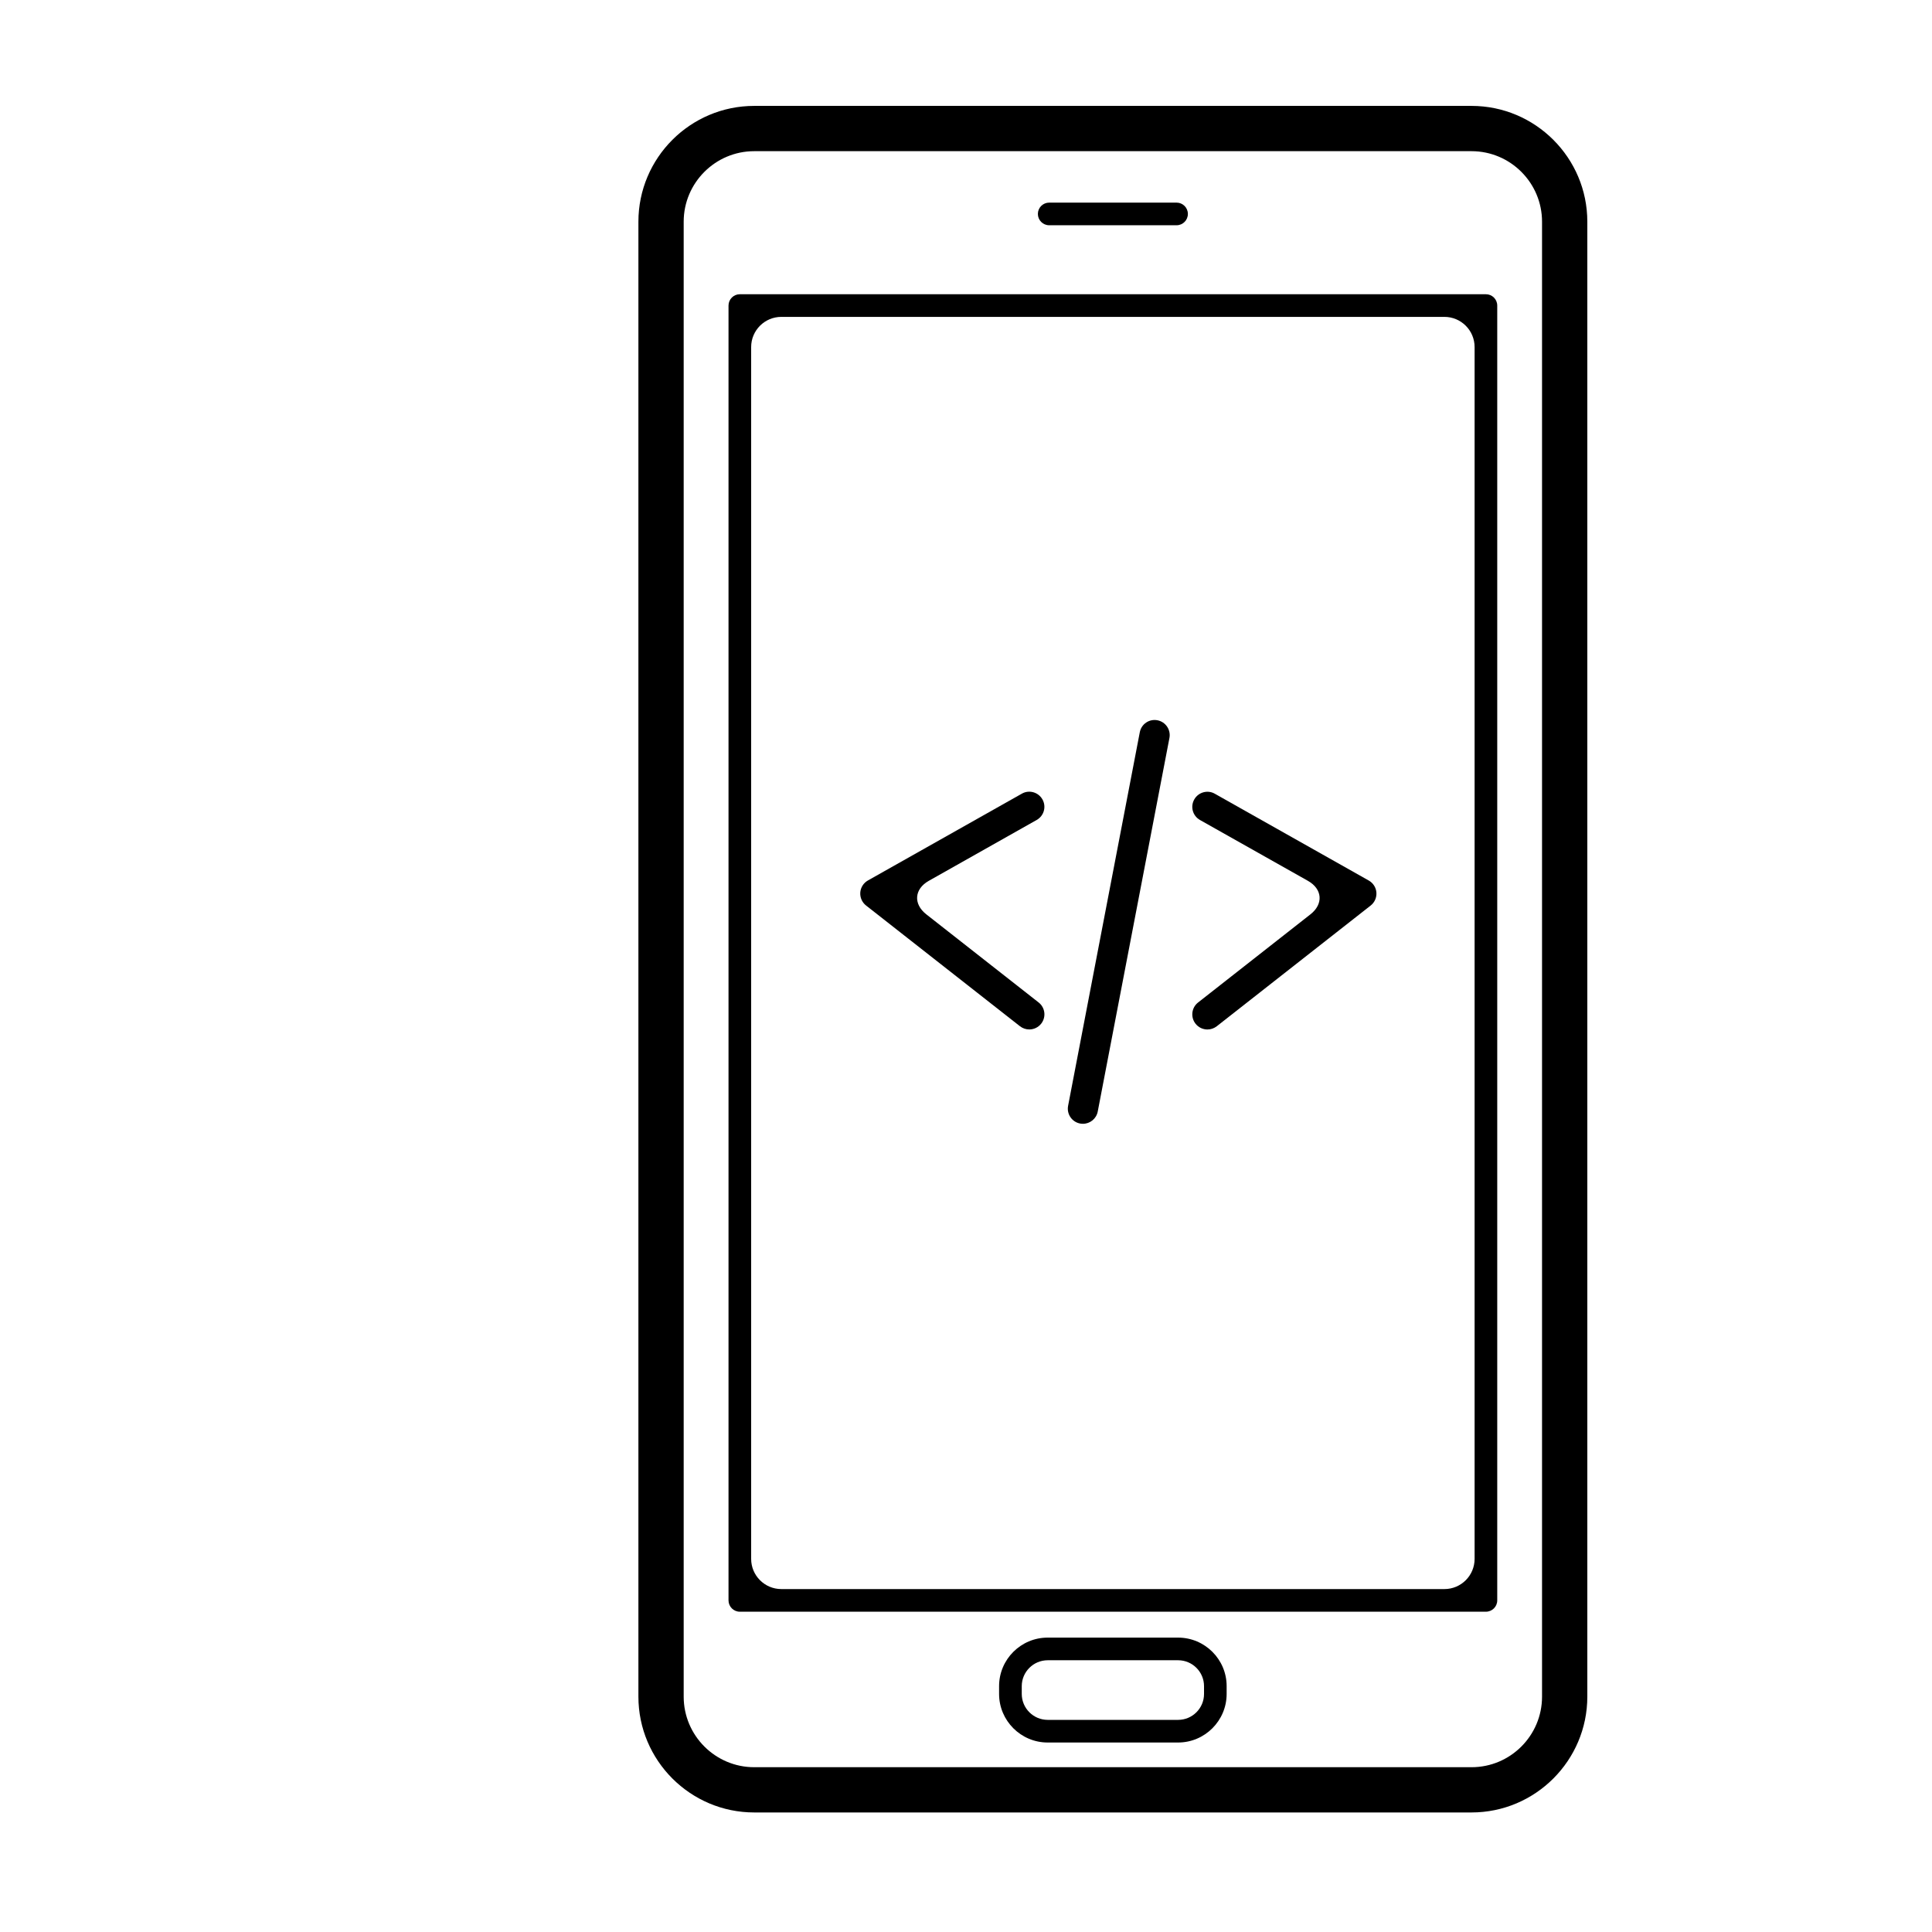
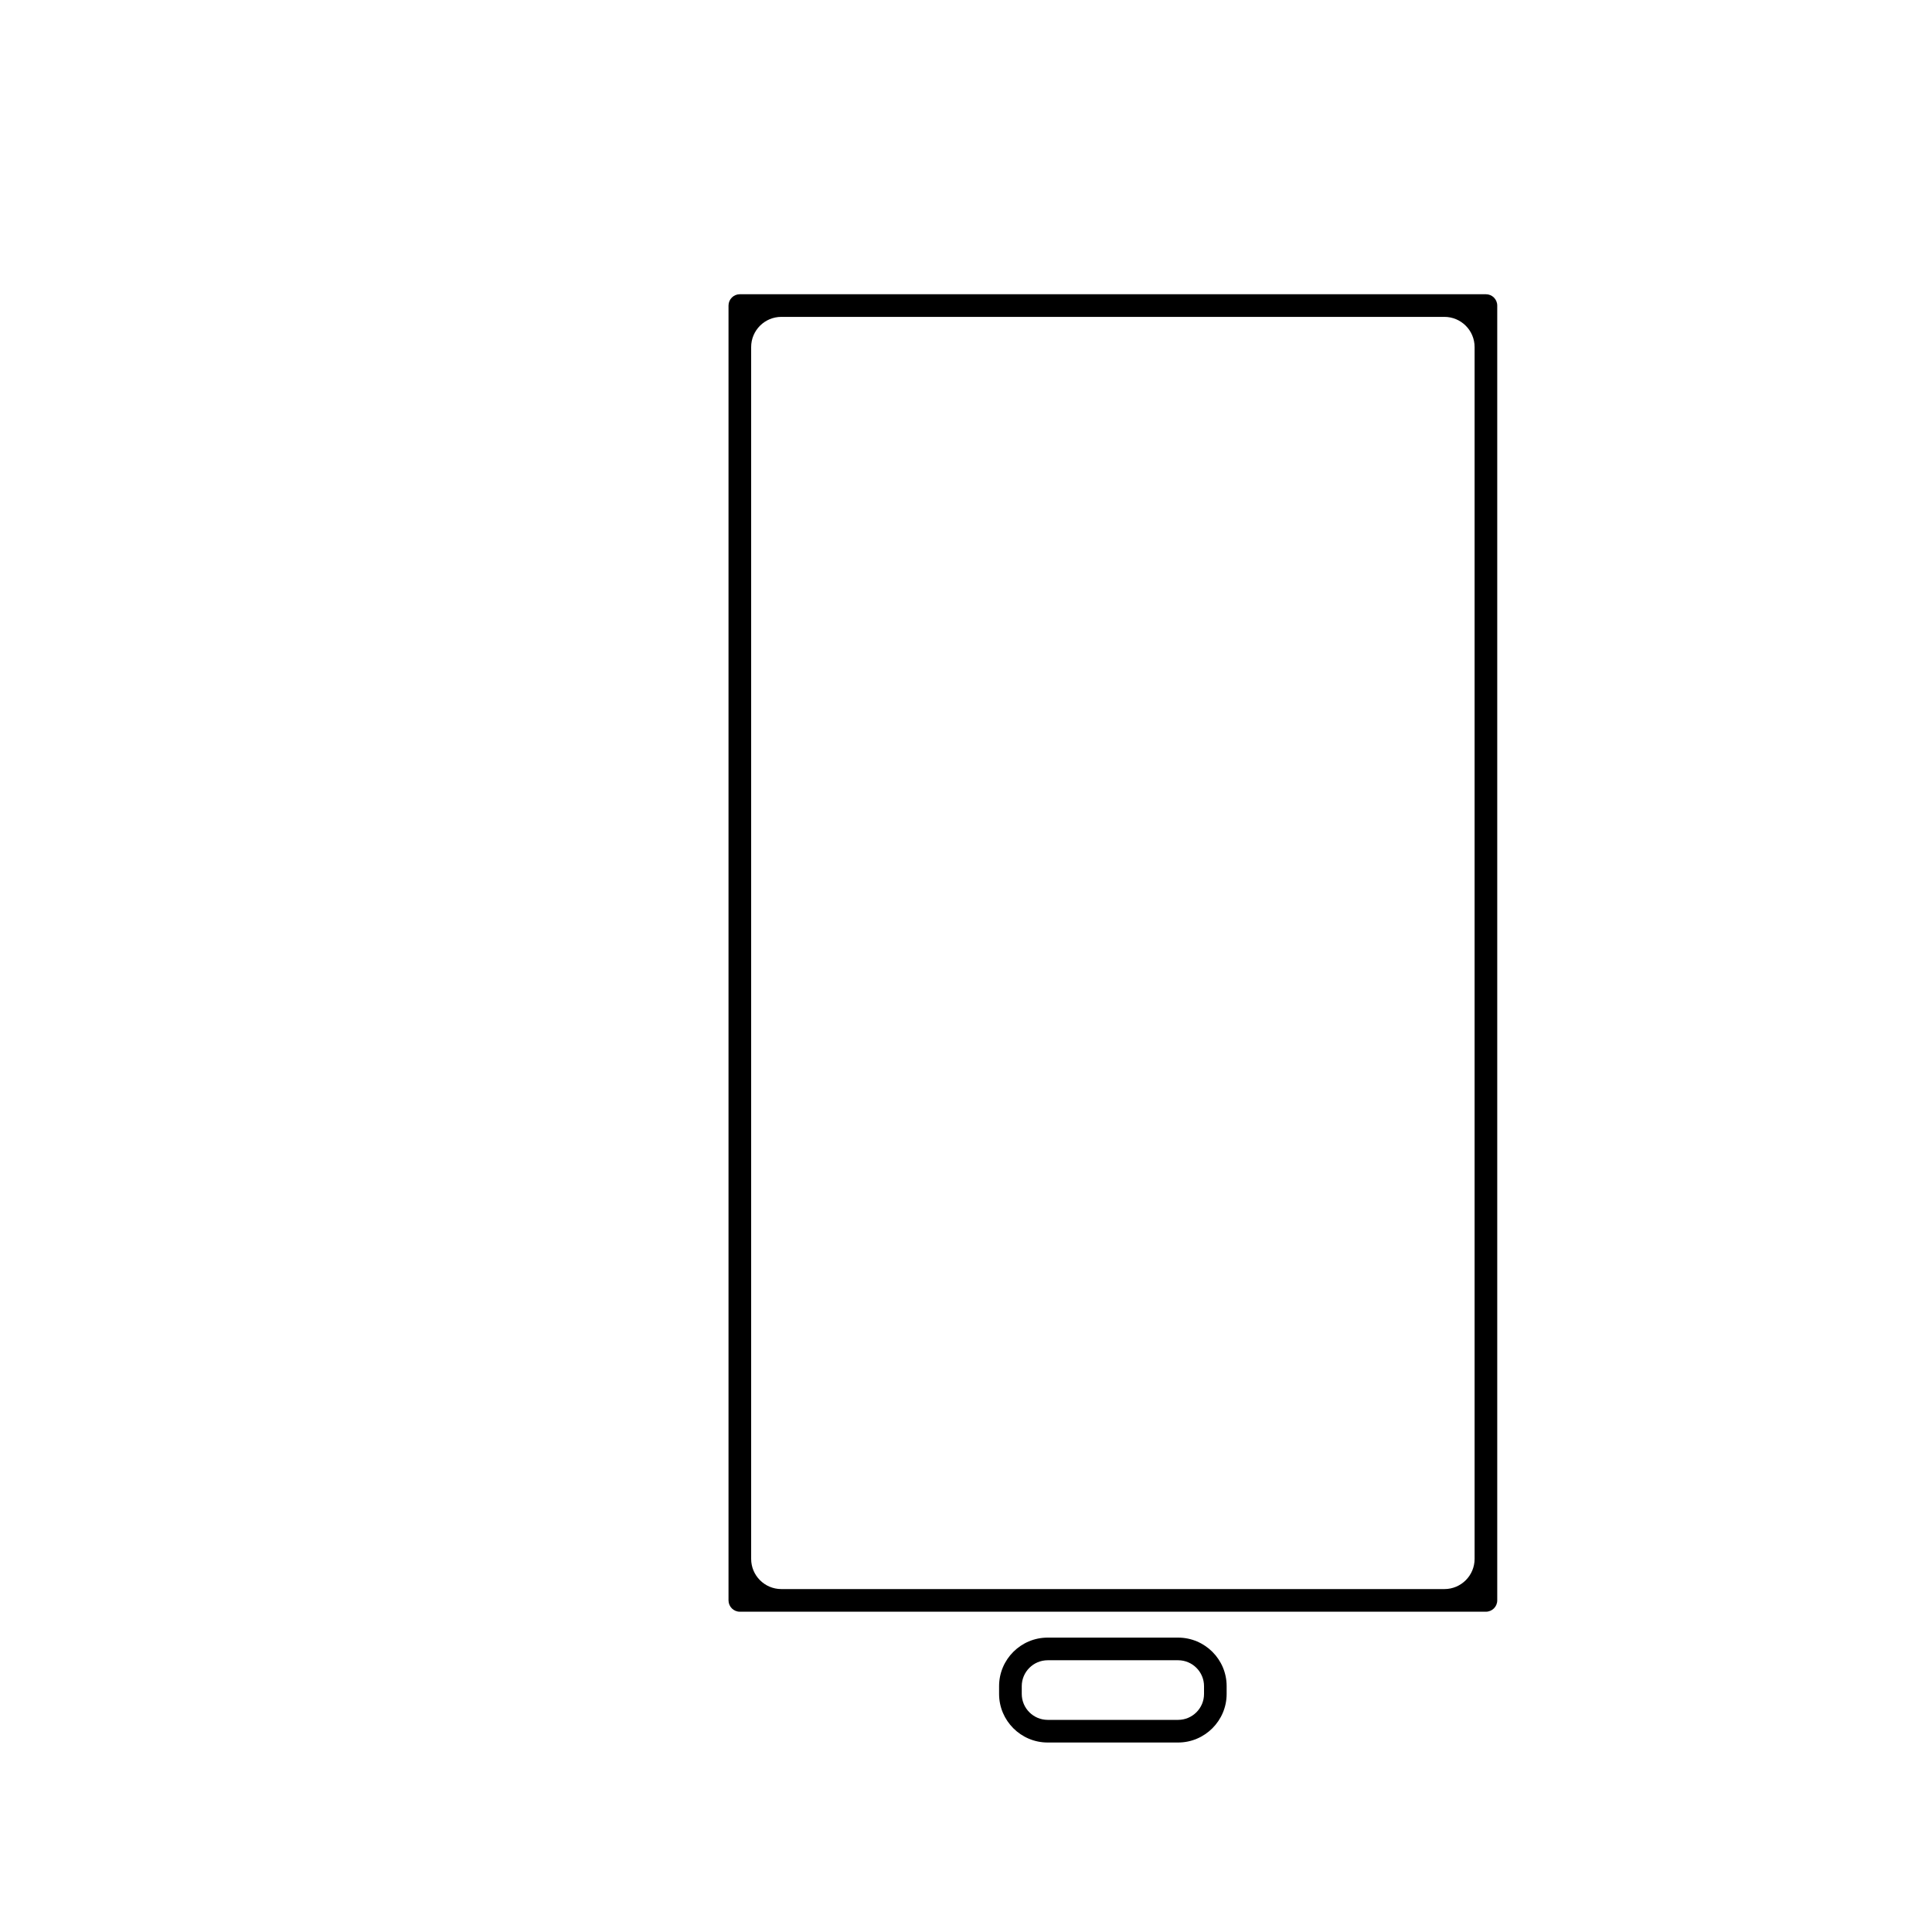
<svg xmlns="http://www.w3.org/2000/svg" version="1.1" id="Capa_1" x="0px" y="0px" viewBox="0 0 64 64" style="enable-background:new 0 0 64 64;" xml:space="preserve">
  <g>
-     <path d="M48.746,3.508H24.984c-2.115,0-3.836,1.721-3.836,3.836v48.859c0,2.115,1.721,3.837,3.836,3.837h23.762   c2.115,0,3.836-1.722,3.836-3.837V7.344C52.582,5.229,50.861,3.508,48.746,3.508z M51.082,56.204c0,1.289-1.047,2.337-2.336,2.337   H24.984c-1.287,0-2.336-1.048-2.336-2.337V7.344c0-1.287,1.049-2.336,2.336-2.336h23.762c1.289,0,2.336,1.049,2.336,2.336V56.204z" />
    <path d="M49.223,9.747H24.508c-0.207,0-0.375,0.168-0.375,0.375v42.893c0,0.207,0.168,0.375,0.375,0.375h24.715   c0.207,0,0.375-0.168,0.375-0.375V10.122C49.598,9.915,49.43,9.747,49.223,9.747z M47.848,52.64H25.883c-0.552,0-1-0.448-1-1   V11.497c0-0.552,0.448-1,1-1h21.965c0.552,0,1,0.448,1,1V51.64C48.848,52.192,48.4,52.64,47.848,52.64z" />
-     <path d="M34.756,7.462h4.219c0.207,0,0.375-0.168,0.375-0.375c0-0.207-0.168-0.375-0.375-0.375h-4.219   c-0.207,0-0.375,0.168-0.375,0.375C34.381,7.294,34.549,7.462,34.756,7.462z" />
    <path d="M39.025,54.248h-4.32c-0.887,0-1.609,0.722-1.609,1.608v0.258c0,0.887,0.723,1.609,1.609,1.609h4.32   c0.887,0,1.609-0.723,1.609-1.609v-0.258C40.635,54.969,39.912,54.248,39.025,54.248z M39.885,56.114   c0,0.474-0.385,0.859-0.859,0.859h-4.32c-0.473,0-0.859-0.386-0.859-0.859v-0.258c0-0.473,0.387-0.858,0.859-0.858h4.32   c0.475,0,0.859,0.386,0.859,0.858V56.114z" />
-     <path d="M34.097,34.102c0.147,0,0.295-0.066,0.394-0.192c0.17-0.217,0.133-0.532-0.085-0.702l-3.723-2.921   c-0.434-0.341-0.397-0.837,0.084-1.108l3.575-2.017c0.241-0.136,0.326-0.44,0.19-0.681c-0.137-0.242-0.445-0.326-0.681-0.19   l-5.099,2.875c-0.146,0.082-0.241,0.231-0.254,0.397c-0.012,0.167,0.059,0.329,0.19,0.432l5.099,4   C33.88,34.067,33.988,34.102,34.097,34.102z" />
-     <path d="M43.327,29.179c0.481,0.271,0.519,0.768,0.084,1.109l-3.723,2.921c-0.218,0.17-0.255,0.485-0.085,0.702   c0.099,0.126,0.246,0.192,0.394,0.192c0.108,0,0.217-0.035,0.309-0.106l5.099-4c0.132-0.103,0.202-0.265,0.19-0.432   c-0.013-0.167-0.108-0.315-0.254-0.397l-5.099-2.875c-0.237-0.136-0.545-0.052-0.681,0.19c-0.136,0.241-0.051,0.545,0.191,0.681   L43.327,29.179z" />
-     <path d="M35.778,37.218c0.032,0.006,0.065,0.009,0.096,0.009c0.234,0,0.444-0.167,0.49-0.406l2.375-12.375   c0.052-0.271-0.126-0.533-0.396-0.586c-0.275-0.053-0.534,0.125-0.586,0.397l-2.375,12.375   C35.33,36.904,35.508,37.166,35.778,37.218z" />
  </g>
</svg>